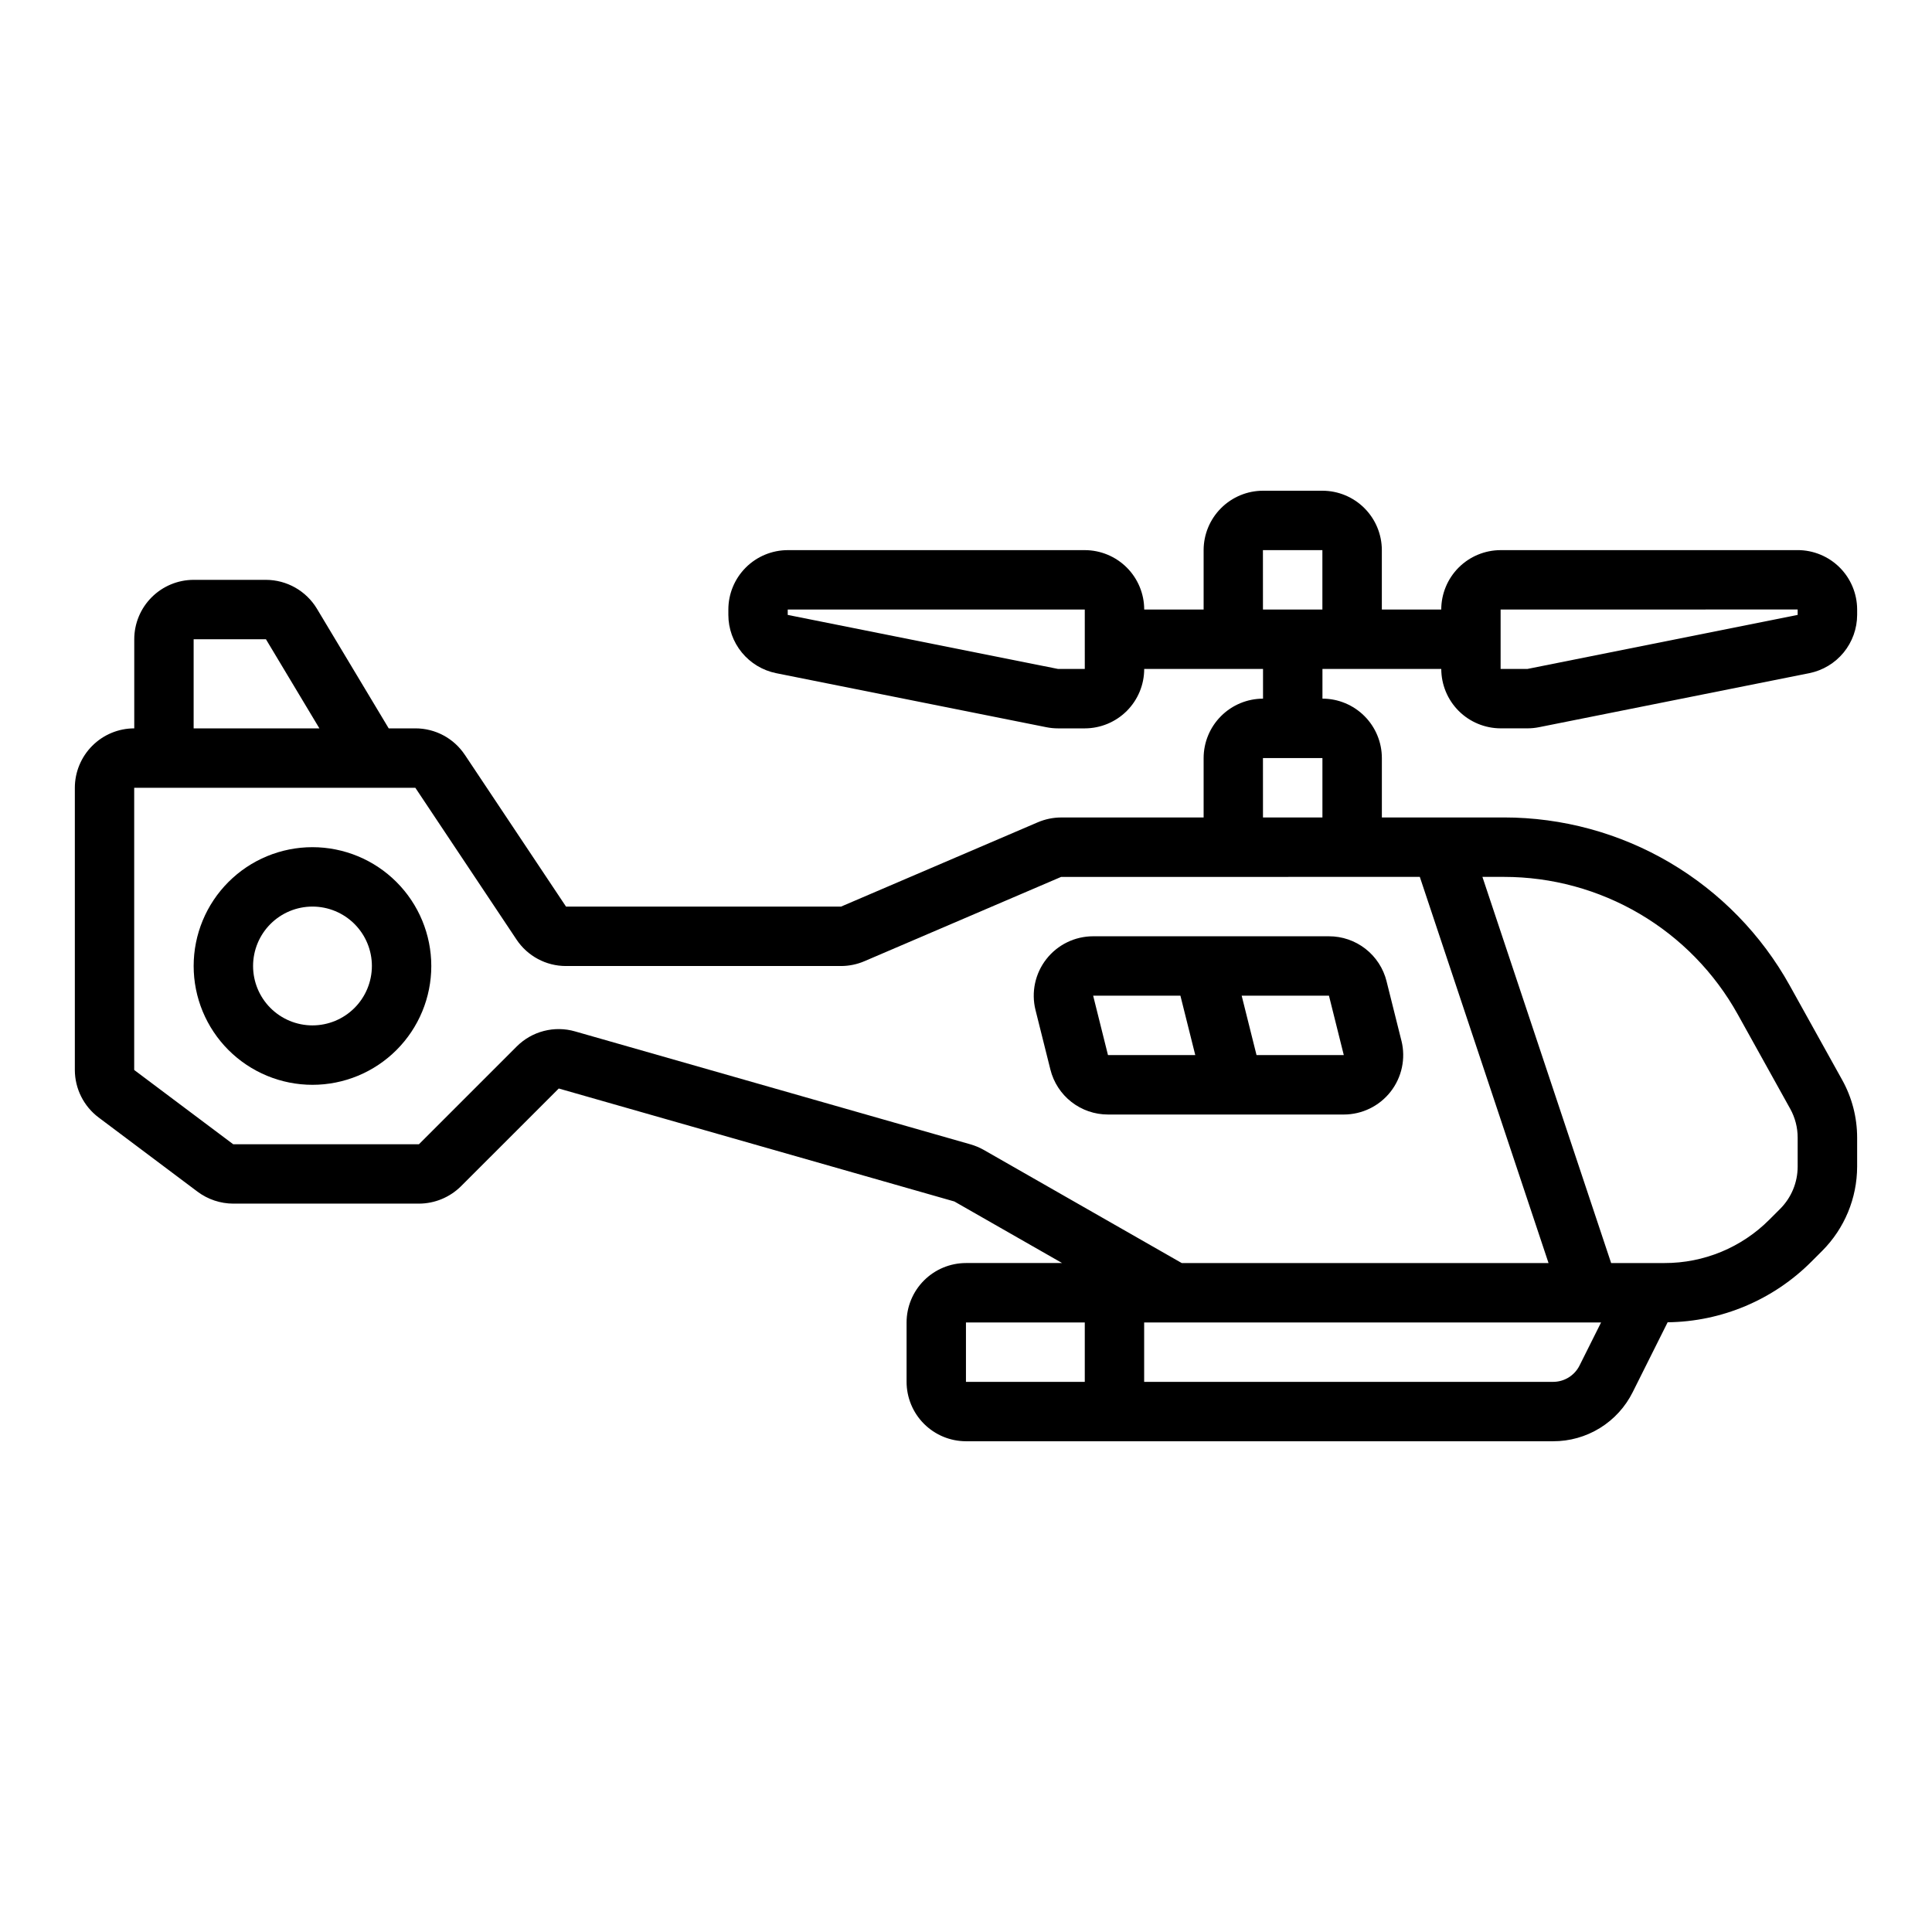
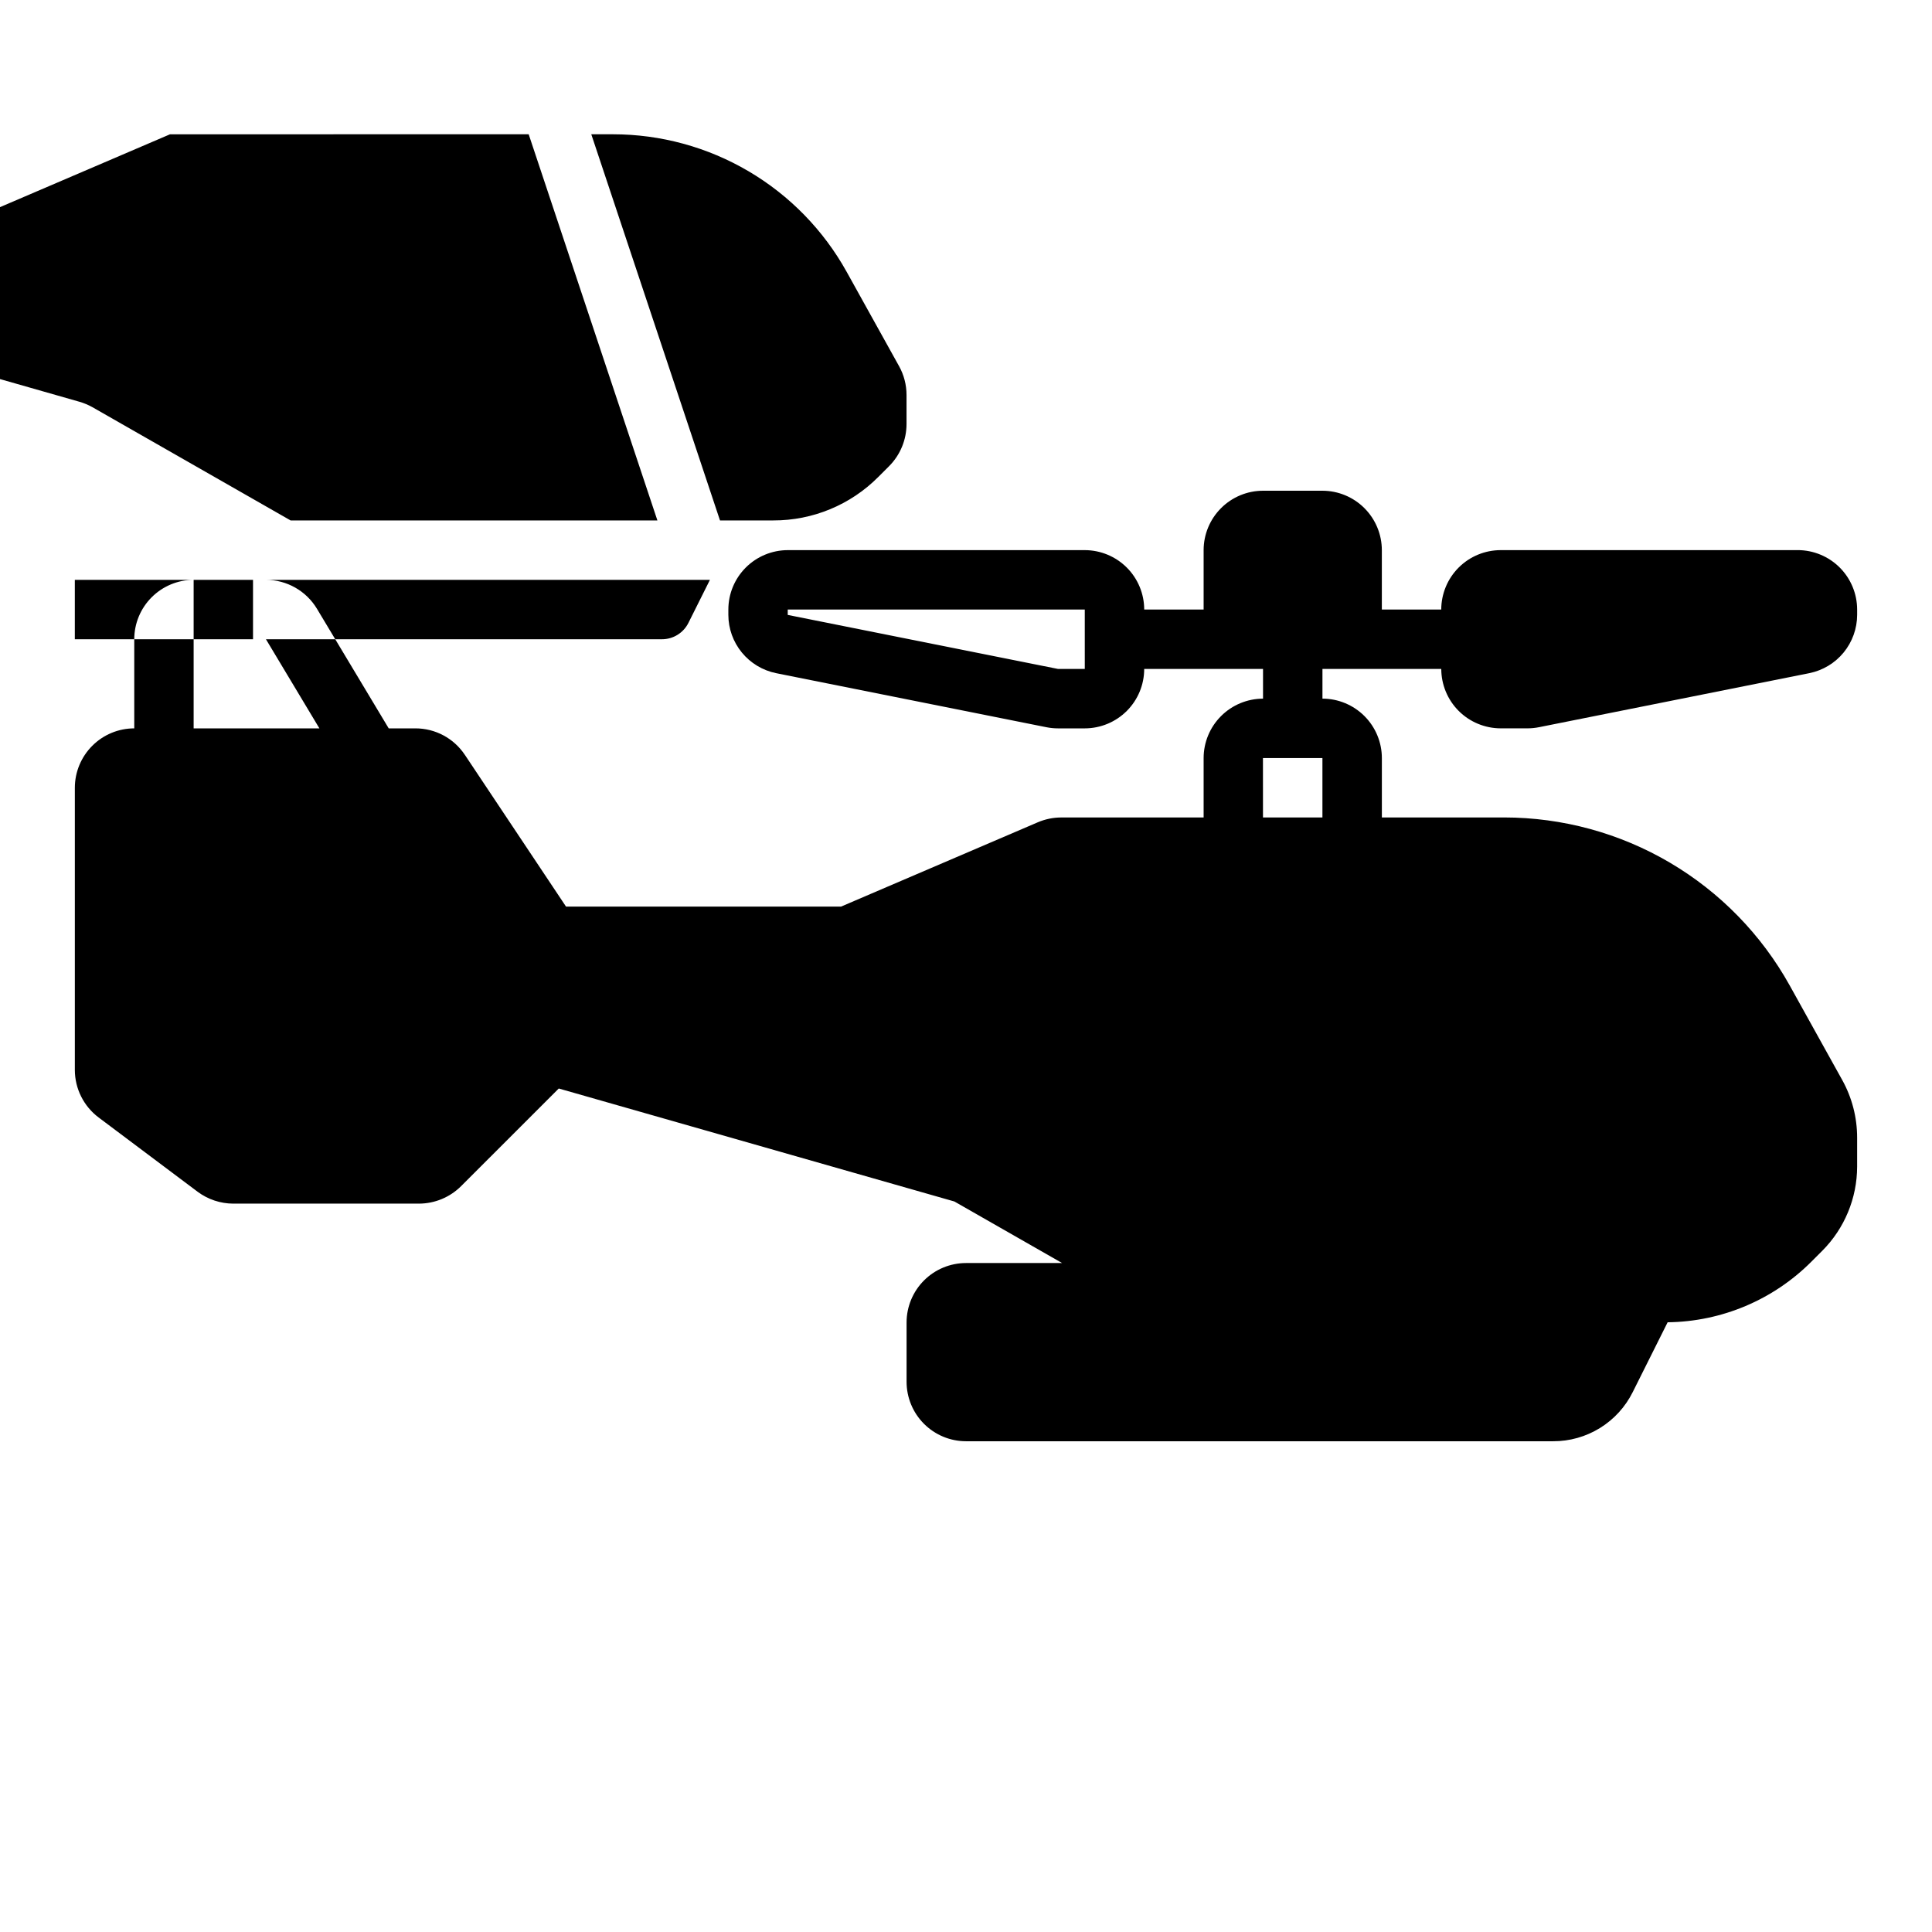
<svg xmlns="http://www.w3.org/2000/svg" fill="#000000" width="800px" height="800px" version="1.1" viewBox="144 144 512 512">
  <g>
    <path d="m515.4 419.8h-0.008l-3.938-15.742h0.004c-0.848-3.41-2.812-6.438-5.582-8.602-2.766-2.164-6.18-3.336-9.695-3.332h-62.484c-4.848 0-9.422 2.234-12.406 6.055-2.984 3.82-4.043 8.801-2.867 13.504l3.938 15.742c0.844 3.41 2.809 6.441 5.578 8.602 2.769 2.164 6.184 3.336 9.695 3.332h62.484c4.848 0 9.426-2.234 12.41-6.055 2.984-3.816 4.043-8.801 2.871-13.504zm-77.773 3.812-3.93-15.742h23.125l3.938 15.742zm39.367 0-3.938-15.742h23.133l3.93 15.742z" />
-     <path d="m226.81 368.51c-8.352 0-16.359 3.316-22.266 9.223-5.902 5.902-9.223 13.914-9.223 22.266s3.32 16.359 9.223 22.266c5.906 5.902 13.914 9.223 22.266 9.223s16.363-3.32 22.266-9.223c5.906-5.906 9.223-13.914 9.223-22.266-0.008-8.352-3.328-16.355-9.23-22.258-5.902-5.902-13.906-9.223-22.258-9.23zm0 47.23c-4.176 0-8.18-1.66-11.133-4.609-2.949-2.953-4.609-6.957-4.609-11.133s1.66-8.18 4.609-11.133c2.953-2.953 6.957-4.613 11.133-4.613s8.18 1.66 11.133 4.613c2.953 2.953 4.613 6.957 4.613 11.133-0.008 4.172-1.668 8.176-4.617 11.125-2.953 2.953-6.953 4.613-11.129 4.617z" />
-     <path d="m620.41 289.79h-78.719c-4.176 0.008-8.176 1.668-11.129 4.617-2.949 2.953-4.609 6.953-4.617 11.129h-15.742v-15.746c-0.004-4.172-1.668-8.176-4.617-11.125-2.953-2.953-6.953-4.613-11.129-4.617h-15.742c-4.176 0.004-8.176 1.664-11.125 4.617-2.953 2.949-4.613 6.953-4.617 11.125v15.742l-15.746 0.004c-0.004-4.176-1.664-8.176-4.617-11.129-2.953-2.949-6.953-4.609-11.125-4.617h-78.723c-4.172 0.008-8.176 1.668-11.125 4.617-2.953 2.953-4.613 6.953-4.617 11.129v1.422c0.008 3.637 1.273 7.156 3.578 9.969 2.305 2.812 5.512 4.742 9.074 5.469l71.656 14.328c1.008 0.199 2.031 0.301 3.059 0.301h7.098c4.172-0.008 8.172-1.668 11.125-4.617 2.953-2.953 4.613-6.953 4.617-11.129h31.488v7.871c-4.176 0.008-8.176 1.668-11.125 4.621-2.953 2.949-4.613 6.949-4.617 11.125v15.742h-37.746c-2.133 0.004-4.238 0.438-6.199 1.277l-52.137 22.34h-72.891l-26.812-40.223-0.004 0.004c-2.914-4.387-7.832-7.016-13.098-7.012h-7.074l-19.031-31.719c-2.859-4.731-7.977-7.625-13.5-7.641h-19.16c-4.172 0.004-8.172 1.664-11.125 4.617-2.953 2.949-4.613 6.949-4.617 11.125v23.617c-4.176 0.004-8.176 1.664-11.125 4.617-2.953 2.949-4.613 6.953-4.621 11.125v74.785c0.012 4.953 2.344 9.617 6.305 12.594l26.23 19.68c2.731 2.035 6.043 3.141 9.449 3.152h49.223c4.172-0.016 8.172-1.672 11.133-4.613l25.906-25.898 104.84 29.941 28.547 16.312h-25.469c-4.176 0.004-8.176 1.664-11.129 4.617-2.949 2.953-4.609 6.953-4.617 11.125v15.746c0.008 4.172 1.668 8.176 4.617 11.125 2.953 2.953 6.953 4.613 11.129 4.617h155.58c4.391 0.016 8.695-1.199 12.43-3.508 3.731-2.305 6.746-5.613 8.695-9.543l9.238-18.477c14.328-0.168 28.02-5.949 38.133-16.102l2.859-2.859c5.887-5.918 9.203-13.918 9.227-22.266v-7.719c-0.004-5.352-1.367-10.613-3.969-15.289l-13.891-25.008c-7.5-13.496-18.473-24.742-31.781-32.574-13.309-7.832-28.469-11.961-43.91-11.969h-32.402v-15.742c-0.004-4.176-1.668-8.176-4.617-11.125-2.953-2.953-6.953-4.613-11.129-4.621v-7.871h31.488c0.008 4.176 1.668 8.176 4.617 11.129 2.953 2.949 6.953 4.609 11.129 4.617h7.094c1.035 0 2.07-0.105 3.086-0.309l71.641-14.32h-0.004c3.562-0.727 6.766-2.656 9.07-5.469 2.305-2.812 3.566-6.336 3.578-9.969v-1.422c-0.008-4.176-1.668-8.176-4.617-11.129-2.953-2.949-6.953-4.609-11.129-4.617zm-188.93 31.488h-7.09l-71.633-14.32v-1.422h78.719zm62.977 23.617v15.742h-15.754l-0.008-15.742zm-299.14-31.488h19.16l14.168 23.617h-33.328zm236.16 196.8h-31.488v-15.746h31.488zm131.13-4.352c-1.324 2.676-4.059 4.363-7.043 4.352h-108.35v-15.746h121.09zm-20.012-129.47c12.633 0.004 25.039 3.383 35.926 9.789 10.891 6.406 19.867 15.605 26.004 26.648l13.891 25.008h0.004c1.297 2.34 1.98 4.973 1.98 7.648v7.719c-0.012 4.172-1.668 8.172-4.613 11.133l-2.859 2.859c-7.363 7.406-17.387 11.559-27.836 11.531h-14.125l-34.113-102.34zm-22.328 0 34.113 102.34h-97.199l-52.543-30.027h-0.004c-1.078-0.602-2.219-1.078-3.406-1.422l-104.82-29.941c-2.703-0.781-5.562-0.82-8.285-0.117-2.723 0.703-5.203 2.125-7.191 4.113l-25.906 25.906h-49.223l-26.238-19.68v-74.785h74.508l26.812 40.223c2.918 4.383 7.836 7.016 13.102 7.012h72.895-0.004c2.133-0.004 4.238-0.438 6.199-1.277l52.137-22.34zm-25.82-70.848h-15.75l-0.008-15.742 15.758-0.004zm125.95 1.422-71.625 14.32h-7.094v-15.742l78.719-0.016z" />
+     <path d="m620.41 289.79h-78.719c-4.176 0.008-8.176 1.668-11.129 4.617-2.949 2.953-4.609 6.953-4.617 11.129h-15.742v-15.746c-0.004-4.172-1.668-8.176-4.617-11.125-2.953-2.953-6.953-4.613-11.129-4.617h-15.742c-4.176 0.004-8.176 1.664-11.125 4.617-2.953 2.949-4.613 6.953-4.617 11.125v15.742l-15.746 0.004c-0.004-4.176-1.664-8.176-4.617-11.129-2.953-2.949-6.953-4.609-11.125-4.617h-78.723c-4.172 0.008-8.176 1.668-11.125 4.617-2.953 2.953-4.613 6.953-4.617 11.129v1.422c0.008 3.637 1.273 7.156 3.578 9.969 2.305 2.812 5.512 4.742 9.074 5.469l71.656 14.328c1.008 0.199 2.031 0.301 3.059 0.301h7.098c4.172-0.008 8.172-1.668 11.125-4.617 2.953-2.953 4.613-6.953 4.617-11.129h31.488v7.871c-4.176 0.008-8.176 1.668-11.125 4.621-2.953 2.949-4.613 6.949-4.617 11.125v15.742h-37.746c-2.133 0.004-4.238 0.438-6.199 1.277l-52.137 22.34h-72.891l-26.812-40.223-0.004 0.004c-2.914-4.387-7.832-7.016-13.098-7.012h-7.074l-19.031-31.719c-2.859-4.731-7.977-7.625-13.5-7.641h-19.16c-4.172 0.004-8.172 1.664-11.125 4.617-2.953 2.949-4.613 6.949-4.617 11.125v23.617c-4.176 0.004-8.176 1.664-11.125 4.617-2.953 2.949-4.613 6.953-4.621 11.125v74.785c0.012 4.953 2.344 9.617 6.305 12.594l26.23 19.68c2.731 2.035 6.043 3.141 9.449 3.152h49.223c4.172-0.016 8.172-1.672 11.133-4.613l25.906-25.898 104.84 29.941 28.547 16.312h-25.469c-4.176 0.004-8.176 1.664-11.129 4.617-2.949 2.953-4.609 6.953-4.617 11.125v15.746c0.008 4.172 1.668 8.176 4.617 11.125 2.953 2.953 6.953 4.613 11.129 4.617h155.58c4.391 0.016 8.695-1.199 12.43-3.508 3.731-2.305 6.746-5.613 8.695-9.543l9.238-18.477c14.328-0.168 28.02-5.949 38.133-16.102l2.859-2.859c5.887-5.918 9.203-13.918 9.227-22.266v-7.719c-0.004-5.352-1.367-10.613-3.969-15.289l-13.891-25.008c-7.5-13.496-18.473-24.742-31.781-32.574-13.309-7.832-28.469-11.961-43.91-11.969h-32.402v-15.742c-0.004-4.176-1.668-8.176-4.617-11.125-2.953-2.953-6.953-4.613-11.129-4.621v-7.871h31.488c0.008 4.176 1.668 8.176 4.617 11.129 2.953 2.949 6.953 4.609 11.129 4.617h7.094c1.035 0 2.07-0.105 3.086-0.309l71.641-14.32h-0.004c3.562-0.727 6.766-2.656 9.07-5.469 2.305-2.812 3.566-6.336 3.578-9.969v-1.422c-0.008-4.176-1.668-8.176-4.617-11.129-2.953-2.949-6.953-4.609-11.129-4.617zm-188.93 31.488h-7.09l-71.633-14.32v-1.422h78.719zm62.977 23.617v15.742h-15.754l-0.008-15.742zm-299.14-31.488h19.16l14.168 23.617h-33.328zh-31.488v-15.746h31.488zm131.13-4.352c-1.324 2.676-4.059 4.363-7.043 4.352h-108.35v-15.746h121.09zm-20.012-129.47c12.633 0.004 25.039 3.383 35.926 9.789 10.891 6.406 19.867 15.605 26.004 26.648l13.891 25.008h0.004c1.297 2.34 1.98 4.973 1.98 7.648v7.719c-0.012 4.172-1.668 8.172-4.613 11.133l-2.859 2.859c-7.363 7.406-17.387 11.559-27.836 11.531h-14.125l-34.113-102.34zm-22.328 0 34.113 102.34h-97.199l-52.543-30.027h-0.004c-1.078-0.602-2.219-1.078-3.406-1.422l-104.82-29.941c-2.703-0.781-5.562-0.82-8.285-0.117-2.723 0.703-5.203 2.125-7.191 4.113l-25.906 25.906h-49.223l-26.238-19.68v-74.785h74.508l26.812 40.223c2.918 4.383 7.836 7.016 13.102 7.012h72.895-0.004c2.133-0.004 4.238-0.438 6.199-1.277l52.137-22.34zm-25.82-70.848h-15.75l-0.008-15.742 15.758-0.004zm125.95 1.422-71.625 14.32h-7.094v-15.742l78.719-0.016z" />
  </g>
</svg>